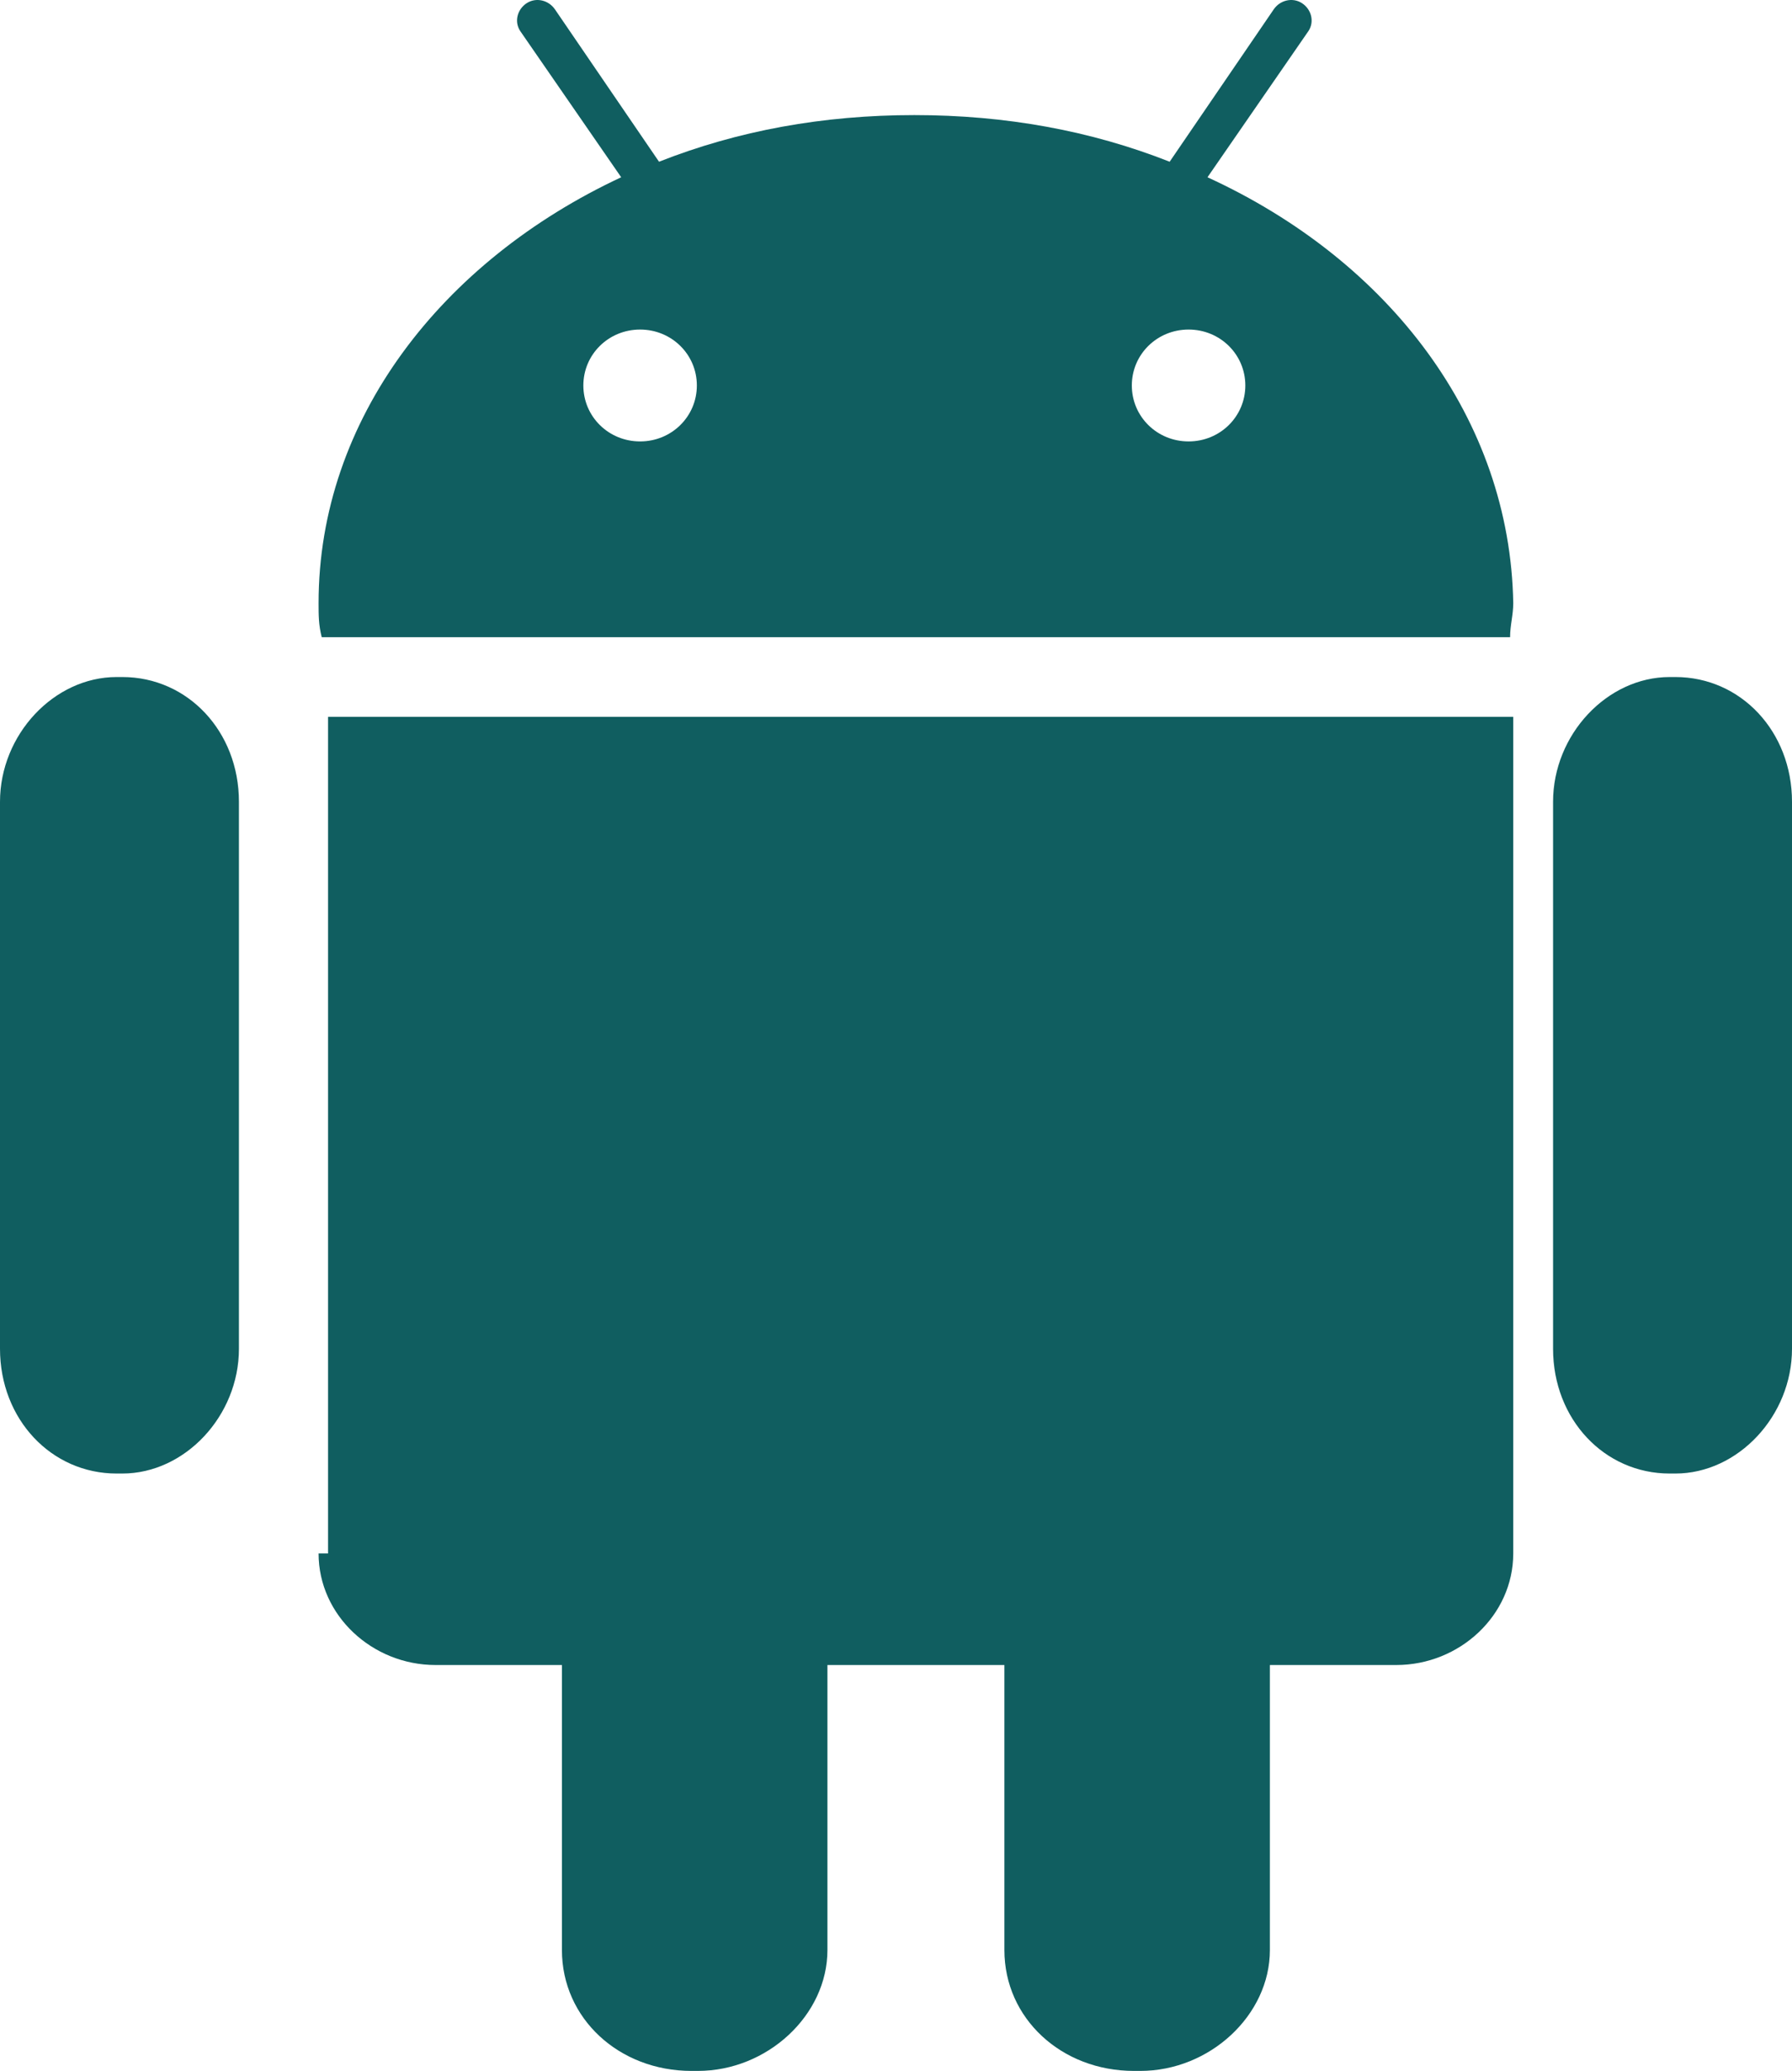
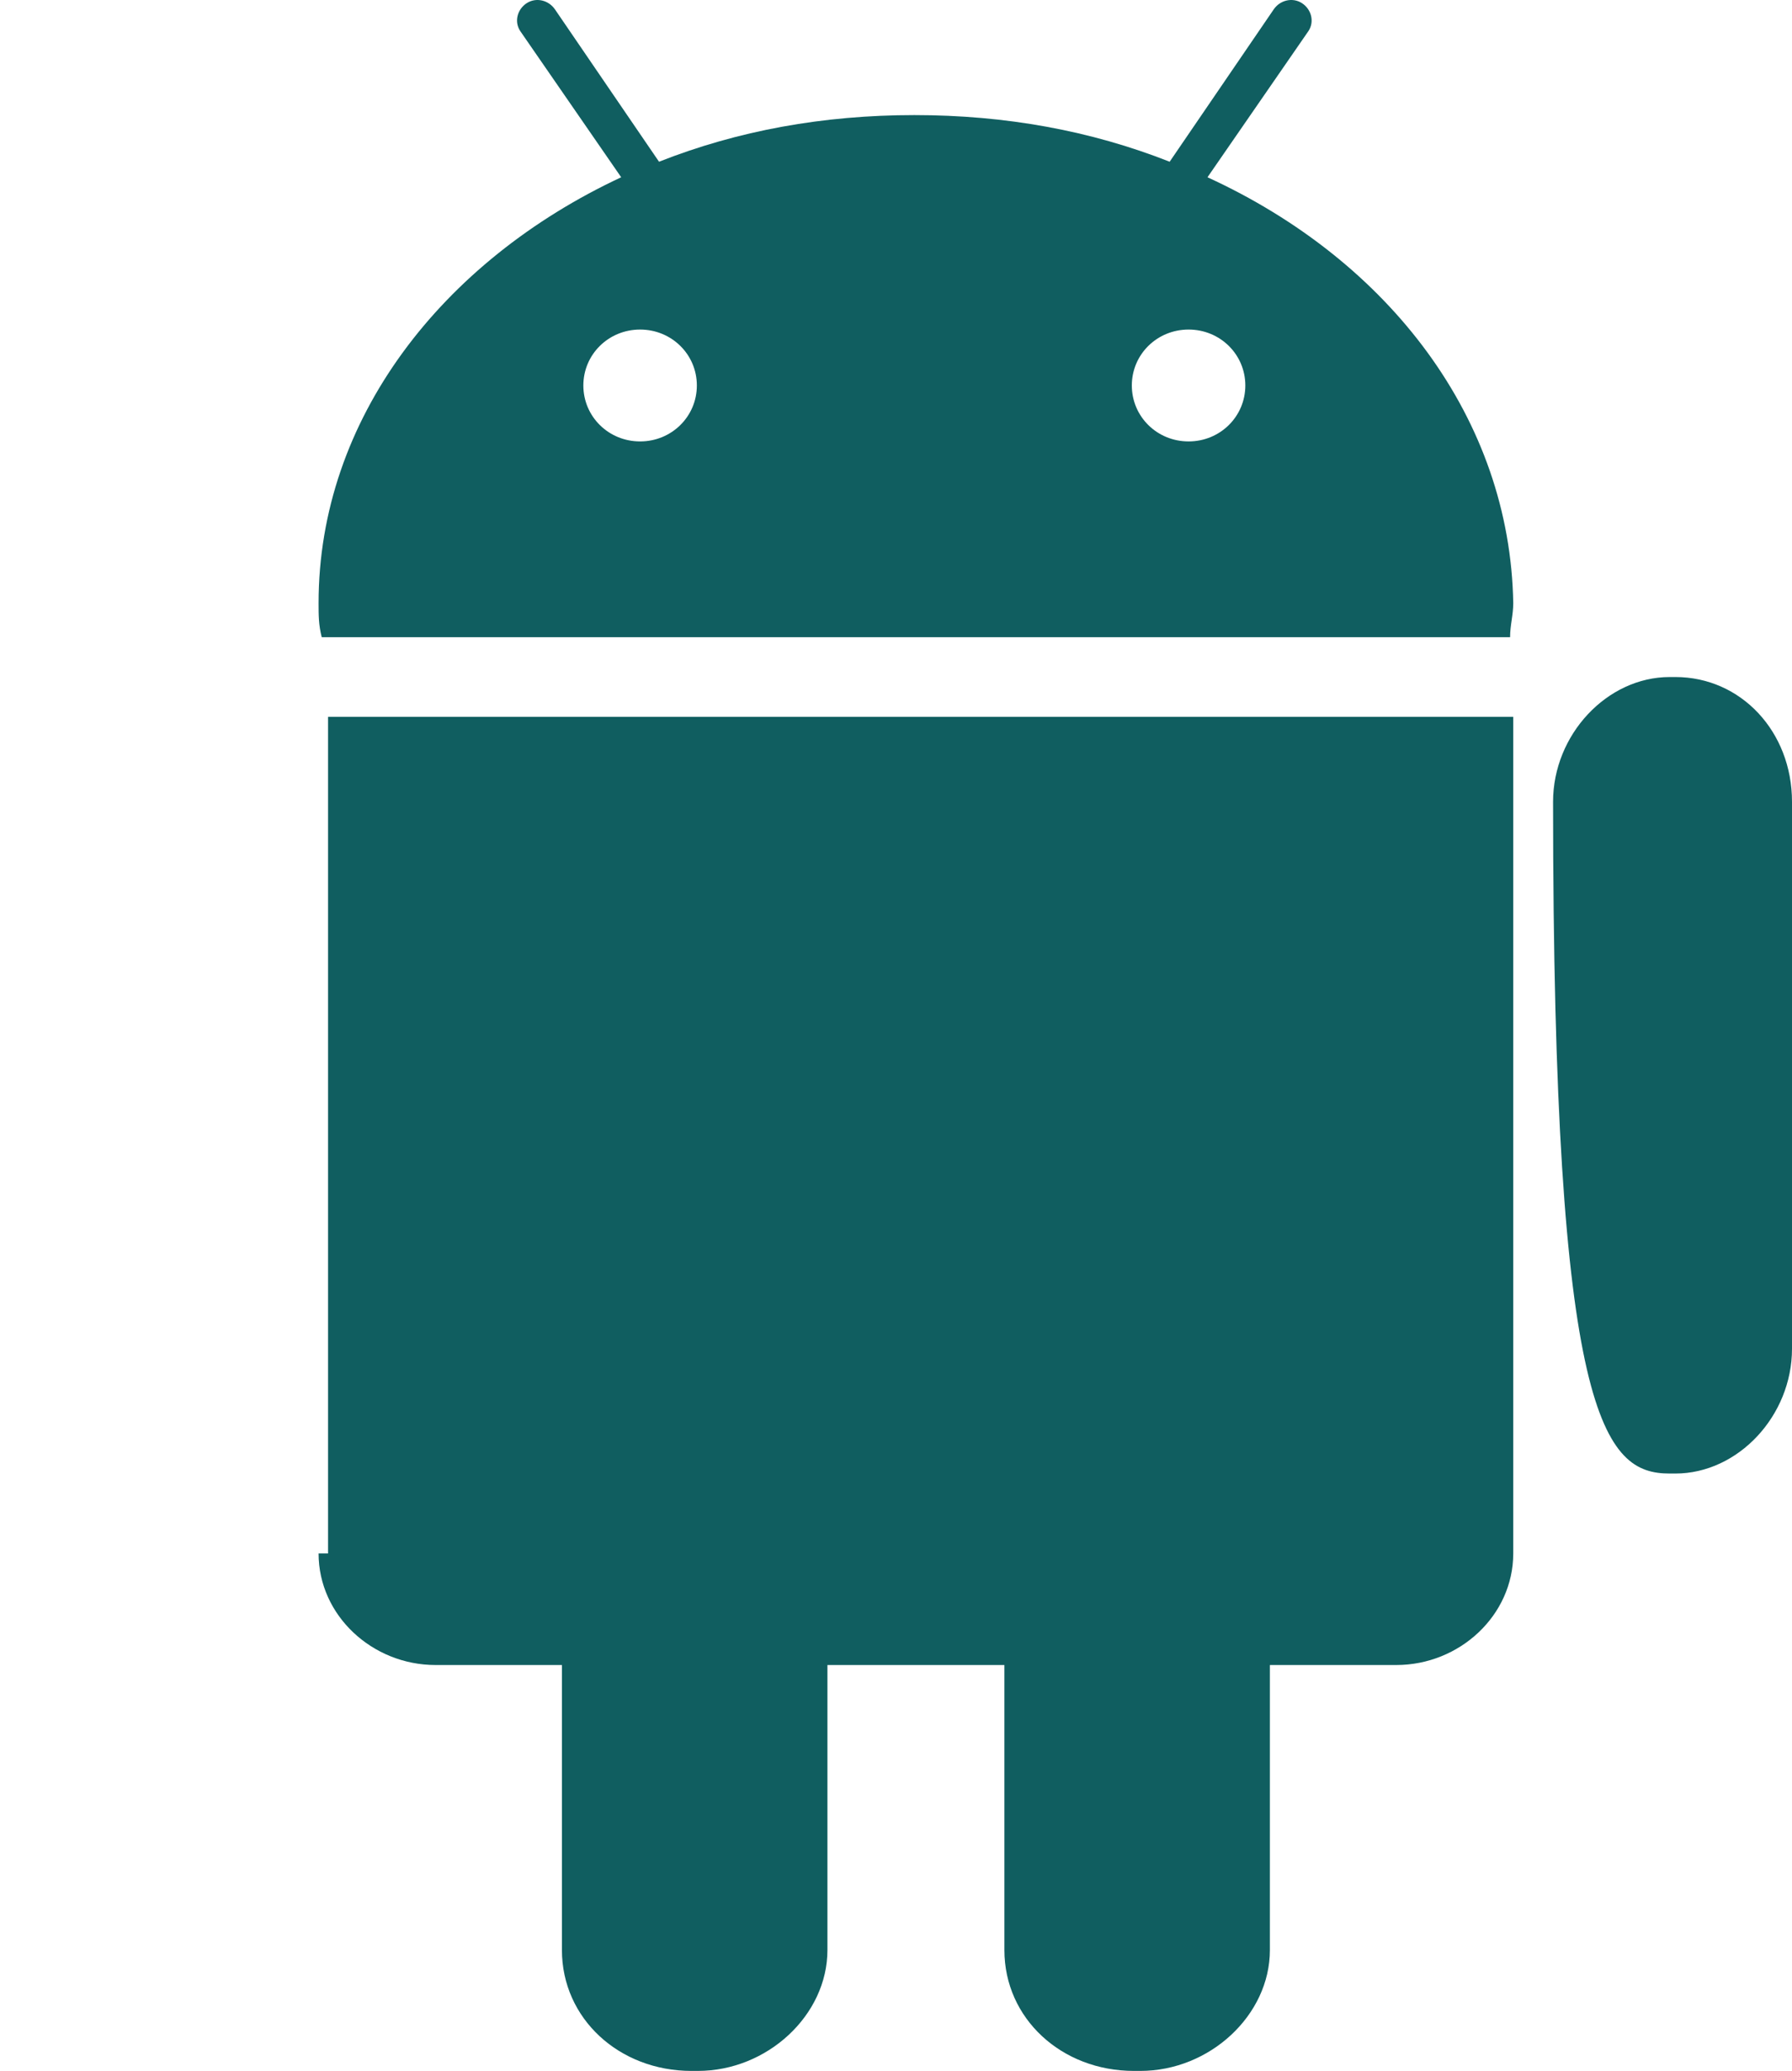
<svg xmlns="http://www.w3.org/2000/svg" width="45" height="52" viewBox="0 0 45 52" fill="none">
-   <path d="M3.071 17H2.929C1.357 17 0 18.446 0 20.133V33.867C0 35.635 1.286 37 2.929 37H3.071C4.643 37 6 35.554 6 33.867V20.133C6 18.366 4.714 17 3.071 17Z" fill="#105e60" />
  <path d="M8 39.007C8 40.563 9.349 41.808 10.937 41.808H14.111V48.966C14.111 50.677 15.54 52 17.365 52H17.524C19.27 52 20.778 50.599 20.778 48.966V41.808H25.222V48.966C25.222 50.677 26.651 52 28.476 52H28.635C30.381 52 31.889 50.599 31.889 48.966V41.808H35.063C36.651 41.808 38 40.563 38 39.007V18H8.238V39.007H8Z" fill="#105e60" />
  <path d="M29.847 11.084C29.055 11.084 28.422 10.46 28.422 9.679C28.422 8.899 29.055 8.275 29.847 8.275C30.639 8.275 31.272 8.899 31.272 9.679C31.272 10.46 30.639 11.084 29.847 11.084ZM16.074 11.084C15.282 11.084 14.649 10.46 14.649 9.679C14.649 8.899 15.282 8.275 16.074 8.275C16.865 8.275 17.499 8.899 17.499 9.679C17.499 10.46 16.865 11.084 16.074 11.084ZM30.322 4.451L32.855 0.783C33.013 0.549 32.934 0.237 32.697 0.081C32.459 -0.075 32.142 0.003 31.984 0.237L29.372 4.061C27.393 3.281 25.256 2.89 22.96 2.89C20.665 2.89 18.528 3.281 16.549 4.061L13.937 0.237C13.778 0.003 13.462 -0.075 13.224 0.081C12.987 0.237 12.908 0.549 13.066 0.783L15.599 4.451C11.087 6.558 8 10.538 8 15.142C8 15.454 8 15.688 8.079 16H37.921C37.921 15.688 38 15.454 38 15.142C37.921 10.538 34.913 6.558 30.322 4.451Z" fill="#105e60" />
-   <path d="M42.071 17H41.929C40.357 17 39 18.446 39 20.133V33.867C39 35.635 40.286 37 41.929 37H42.071C43.643 37 45 35.554 45 33.867V20.133C45 18.366 43.714 17 42.071 17Z" fill="#105e60" />
+   <path d="M42.071 17H41.929C40.357 17 39 18.446 39 20.133C39 35.635 40.286 37 41.929 37H42.071C43.643 37 45 35.554 45 33.867V20.133C45 18.366 43.714 17 42.071 17Z" fill="#105e60" />
</svg>